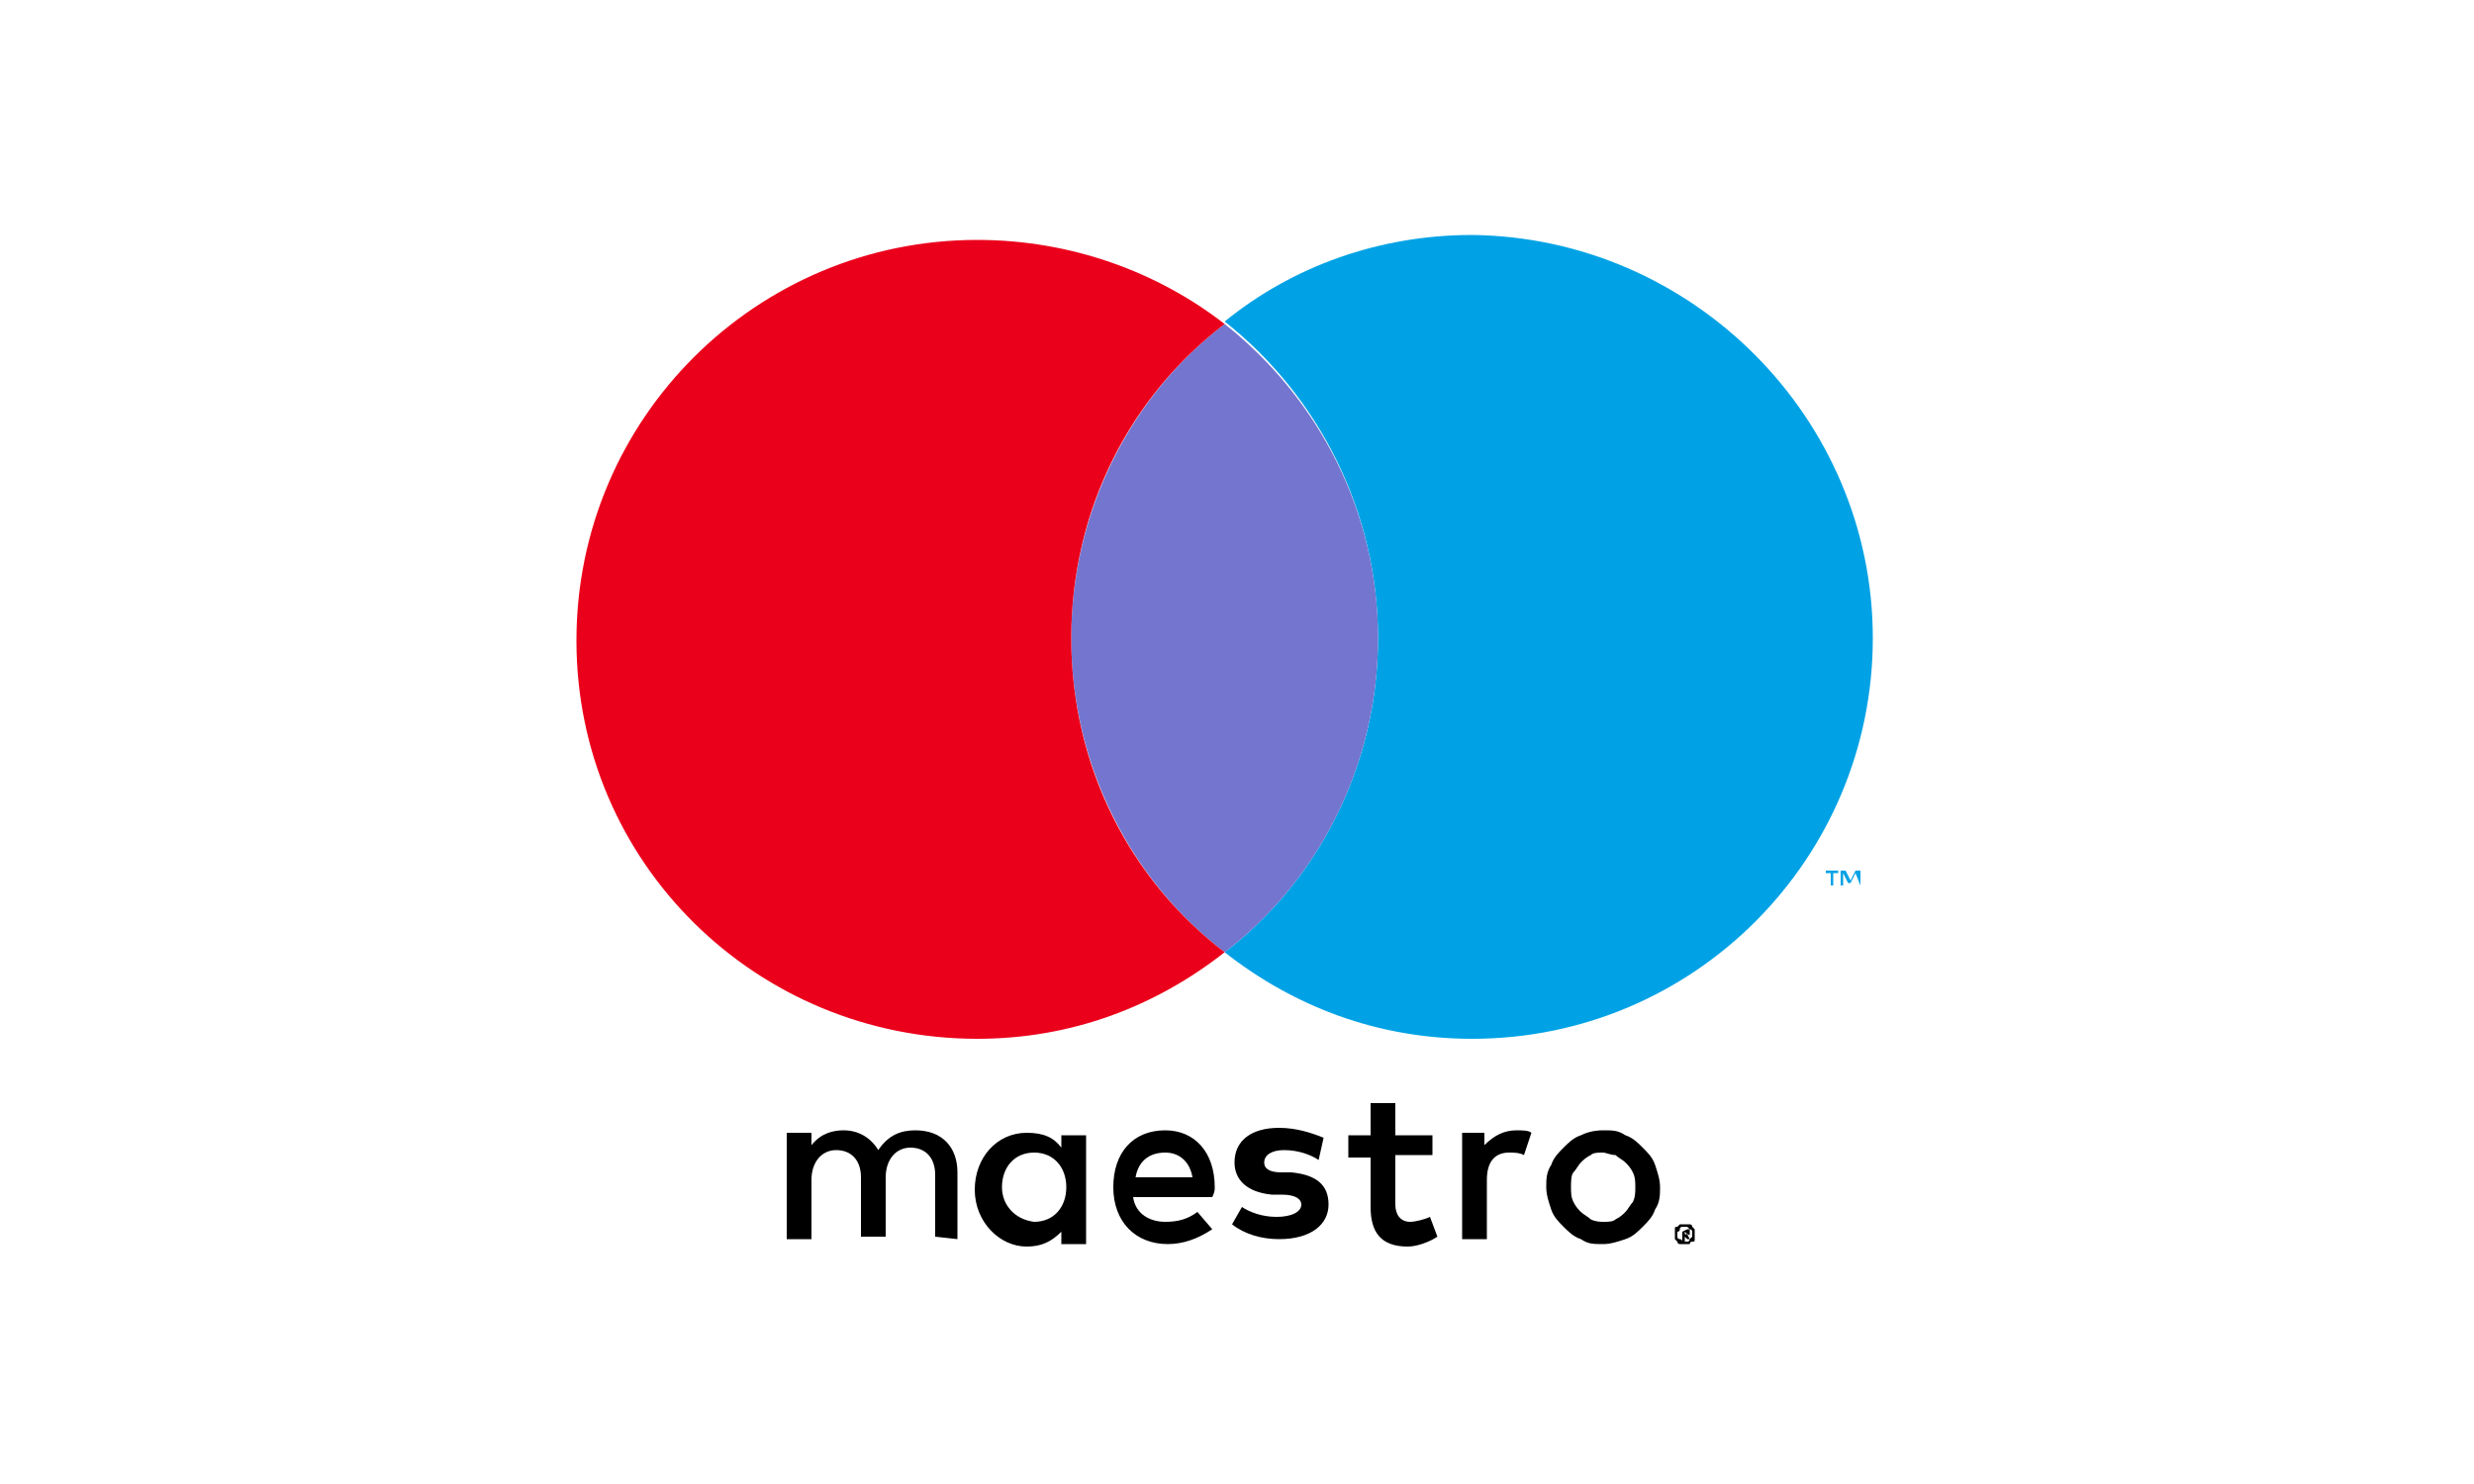
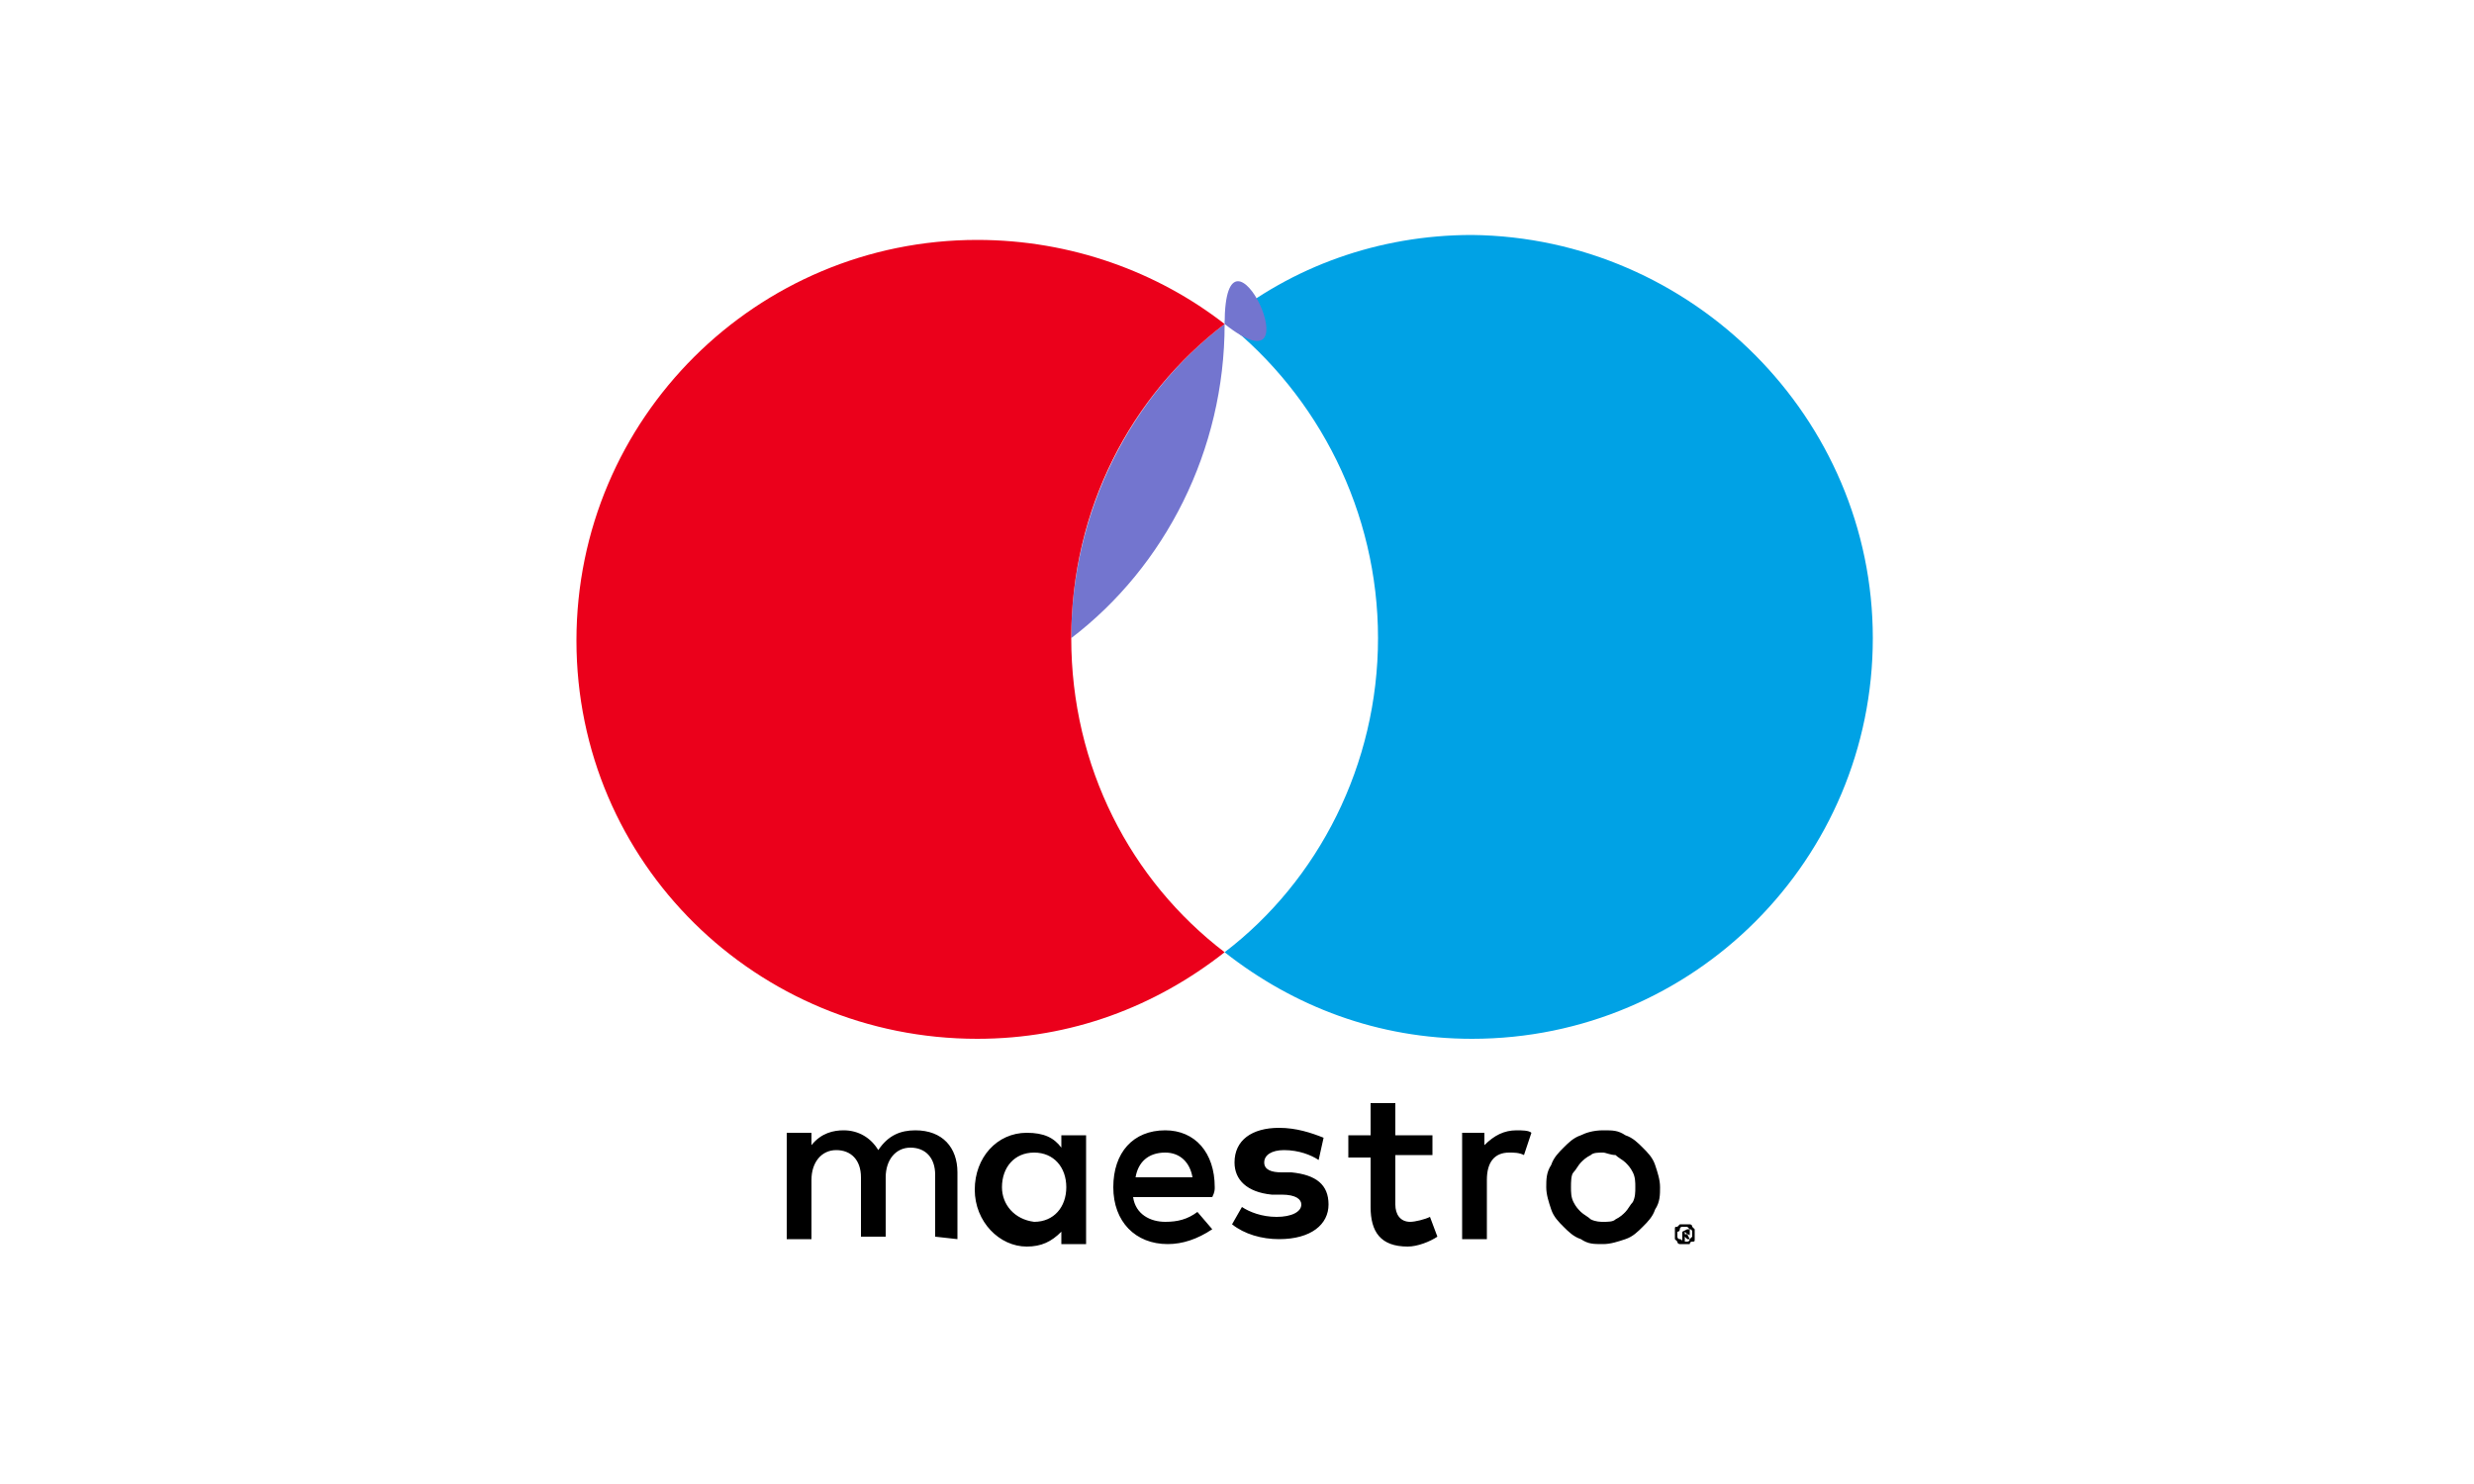
<svg xmlns="http://www.w3.org/2000/svg" version="1.1" id="Layer_1" x="0px" y="0px" viewBox="0 0 100 60" style="enable-background:new 0 0 100 60;" xml:space="preserve">
  <style type="text/css">
	.st0{fill:#00A2E5;}
	.st1{fill:#7375CF;}
	.st2{fill:#EB001B;}
</style>
  <g>
    <g>
-       <path class="st0" d="M75.2,35.8v-0.6H75l-0.2,0.4l-0.2-0.4h-0.2v0.6h0.1v-0.5l0.2,0.4h0.1l0.2-0.4L75.2,35.8L75.2,35.8z     M74.1,35.8v-0.5h0.2v-0.1h-0.5v0.1H74v0.5H74.1z" />
      <path class="st0" d="M75.7,25.8c0,8.9-7.2,16.2-16.2,16.2c-3.8,0-7.2-1.3-10-3.5c3.8-2.9,6.2-7.6,6.2-12.7S53.3,16,49.5,13    c2.7-2.2,6.2-3.5,10-3.5C68.4,9.6,75.7,16.9,75.7,25.8" />
-       <path class="st1" d="M49.5,13.1c-3.8,2.9-6.2,7.6-6.2,12.7s2.4,9.8,6.2,12.7c3.8-2.9,6.2-7.6,6.2-12.7S53.3,16.1,49.5,13.1z" />
+       <path class="st1" d="M49.5,13.1c-3.8,2.9-6.2,7.6-6.2,12.7c3.8-2.9,6.2-7.6,6.2-12.7S53.3,16.1,49.5,13.1z" />
      <path class="st2" d="M43.3,25.8c0-5.2,2.4-9.8,6.2-12.7c-2.7-2.1-6.2-3.4-10-3.4c-8.9,0-16.2,7.2-16.2,16.2S30.6,42,39.5,42    c3.8,0,7.2-1.3,10-3.5C45.7,35.6,43.3,31,43.3,25.8" />
    </g>
    <g>
      <path d="M61.3,45.7c0.2,0,0.5,0,0.6,0.1l-0.3,0.9c-0.2-0.1-0.4-0.1-0.6-0.1c-0.6,0-0.9,0.4-0.9,1.1v2.4h-1v-4.3h0.9v0.5    C60.4,45.9,60.8,45.7,61.3,45.7 M57.9,46.7h-1.5v2c0,0.4,0.2,0.7,0.6,0.7c0.2,0,0.6-0.1,0.8-0.2l0.3,0.8c-0.3,0.2-0.8,0.4-1.2,0.4    c-1.1,0-1.5-0.6-1.5-1.6v-2h-0.9v-0.9h0.9v-1.3h1v1.3h1.5L57.9,46.7L57.9,46.7z M45.9,47.6c0.1-0.6,0.5-1,1.2-1c0.6,0,1,0.4,1.1,1    H45.9z M49.1,48c0-1.4-0.8-2.3-2-2.3c-1.3,0-2.1,0.9-2.1,2.3c0,1.4,0.9,2.3,2.2,2.3c0.6,0,1.2-0.2,1.8-0.6L48.4,49    c-0.4,0.3-0.8,0.4-1.3,0.4c-0.6,0-1.2-0.3-1.3-1H49C49.1,48.2,49.1,48.1,49.1,48 M53.3,46.9c-0.3-0.2-0.8-0.4-1.4-0.4    c-0.5,0-0.8,0.2-0.8,0.5c0,0.3,0.3,0.4,0.7,0.4l0.4,0c1,0.1,1.5,0.5,1.5,1.3c0,0.8-0.7,1.4-2,1.4c-0.7,0-1.4-0.2-1.9-0.6l0.4-0.7    c0.3,0.2,0.8,0.4,1.4,0.4s1-0.2,1-0.5c0-0.2-0.2-0.4-0.8-0.4l-0.4,0c-1-0.1-1.5-0.6-1.5-1.3c0-0.9,0.7-1.4,1.8-1.4    c0.7,0,1.3,0.2,1.8,0.4L53.3,46.9z M64.8,46.6c-0.2,0-0.4,0-0.5,0.1c-0.2,0.1-0.3,0.2-0.4,0.3c-0.1,0.1-0.2,0.3-0.3,0.4    s-0.1,0.4-0.1,0.6c0,0.2,0,0.4,0.1,0.6c0.1,0.2,0.2,0.3,0.3,0.4c0.1,0.1,0.3,0.2,0.4,0.3c0.2,0.1,0.4,0.1,0.5,0.1    c0.2,0,0.4,0,0.5-0.1c0.2-0.1,0.3-0.2,0.4-0.3c0.1-0.1,0.2-0.3,0.3-0.4c0.1-0.2,0.1-0.4,0.1-0.6c0-0.2,0-0.4-0.1-0.6    c-0.1-0.2-0.2-0.3-0.3-0.4c-0.1-0.1-0.3-0.2-0.4-0.3C65.1,46.7,64.9,46.6,64.8,46.6 M64.8,45.7c0.4,0,0.6,0,0.9,0.2    c0.3,0.1,0.5,0.3,0.7,0.5c0.2,0.2,0.4,0.4,0.5,0.7c0.1,0.3,0.2,0.6,0.2,0.9c0,0.3,0,0.6-0.2,0.9c-0.1,0.3-0.3,0.5-0.5,0.7    s-0.4,0.4-0.7,0.5c-0.3,0.1-0.6,0.2-0.9,0.2c-0.4,0-0.6,0-0.9-0.2c-0.3-0.1-0.5-0.3-0.7-0.5c-0.2-0.2-0.4-0.4-0.5-0.7    c-0.1-0.3-0.2-0.6-0.2-0.9c0-0.3,0-0.6,0.2-0.9c0.1-0.3,0.3-0.5,0.5-0.7c0.2-0.2,0.4-0.4,0.7-0.5C64.1,45.8,64.4,45.7,64.8,45.7     M40.5,48c0-0.8,0.5-1.4,1.3-1.4c0.8,0,1.3,0.6,1.3,1.4c0,0.8-0.5,1.4-1.3,1.4C41,49.3,40.5,48.7,40.5,48 M43.9,48v-2.1h-1v0.5    c-0.3-0.4-0.7-0.6-1.4-0.6c-1.2,0-2.1,1-2.1,2.3c0,1.3,1,2.3,2.1,2.3c0.6,0,1-0.2,1.4-0.6v0.5h1V48z M38.7,50.1v-2.7    c0-1-0.6-1.7-1.7-1.7c-0.6,0-1.1,0.2-1.5,0.8c-0.3-0.5-0.8-0.8-1.4-0.8c-0.4,0-0.9,0.1-1.3,0.6v-0.5h-1v4.3h1v-2.4    c0-0.7,0.4-1.2,1-1.2s1,0.4,1,1.1v2.4h1v-2.4c0-0.7,0.4-1.2,1-1.2c0.6,0,1,0.4,1,1.1V50L38.7,50.1L38.7,50.1L38.7,50.1z" />
      <path d="M68.1,49.8v0.1h0.1c0,0,0,0,0,0c0,0,0,0,0,0s0,0,0,0l0,0L68.1,49.8L68.1,49.8z M68.2,49.7c0,0,0.1,0,0.1,0c0,0,0,0,0,0.1    c0,0,0,0,0,0.1s0,0-0.1,0l0.1,0.2h-0.1L68.1,50h0v0.2h-0.1v-0.4L68.2,49.7L68.2,49.7z M68.1,50.2c0,0,0.1,0,0.1,0    c0,0,0.1,0,0.1-0.1c0,0,0,0,0.1-0.1c0,0,0-0.1,0-0.1c0,0,0-0.1,0-0.1c0,0,0-0.1-0.1-0.1c0,0,0,0-0.1-0.1c0,0-0.1,0-0.1,0    c0,0-0.1,0-0.1,0c0,0-0.1,0-0.1,0.1c0,0,0,0.1-0.1,0.1c0,0,0,0.1,0,0.1c0,0,0,0.1,0,0.1c0,0,0,0.1,0.1,0.1c0,0,0.1,0,0.1,0.1    C68.1,50.2,68.1,50.2,68.1,50.2 M68.1,49.5c0,0,0.1,0,0.2,0c0,0,0.1,0,0.1,0.1c0,0,0.1,0.1,0.1,0.1c0,0,0,0.1,0,0.2    c0,0,0,0.1,0,0.2s0,0.1-0.1,0.1s-0.1,0.1-0.1,0.1c0,0-0.1,0-0.2,0c0,0-0.1,0-0.2,0c0,0-0.1,0-0.1-0.1c0,0-0.1-0.1-0.1-0.1    c0,0,0-0.1,0-0.2c0,0,0-0.1,0-0.2s0-0.1,0.1-0.1c0,0,0.1-0.1,0.1-0.1C68,49.5,68.1,49.5,68.1,49.5" />
    </g>
  </g>
</svg>